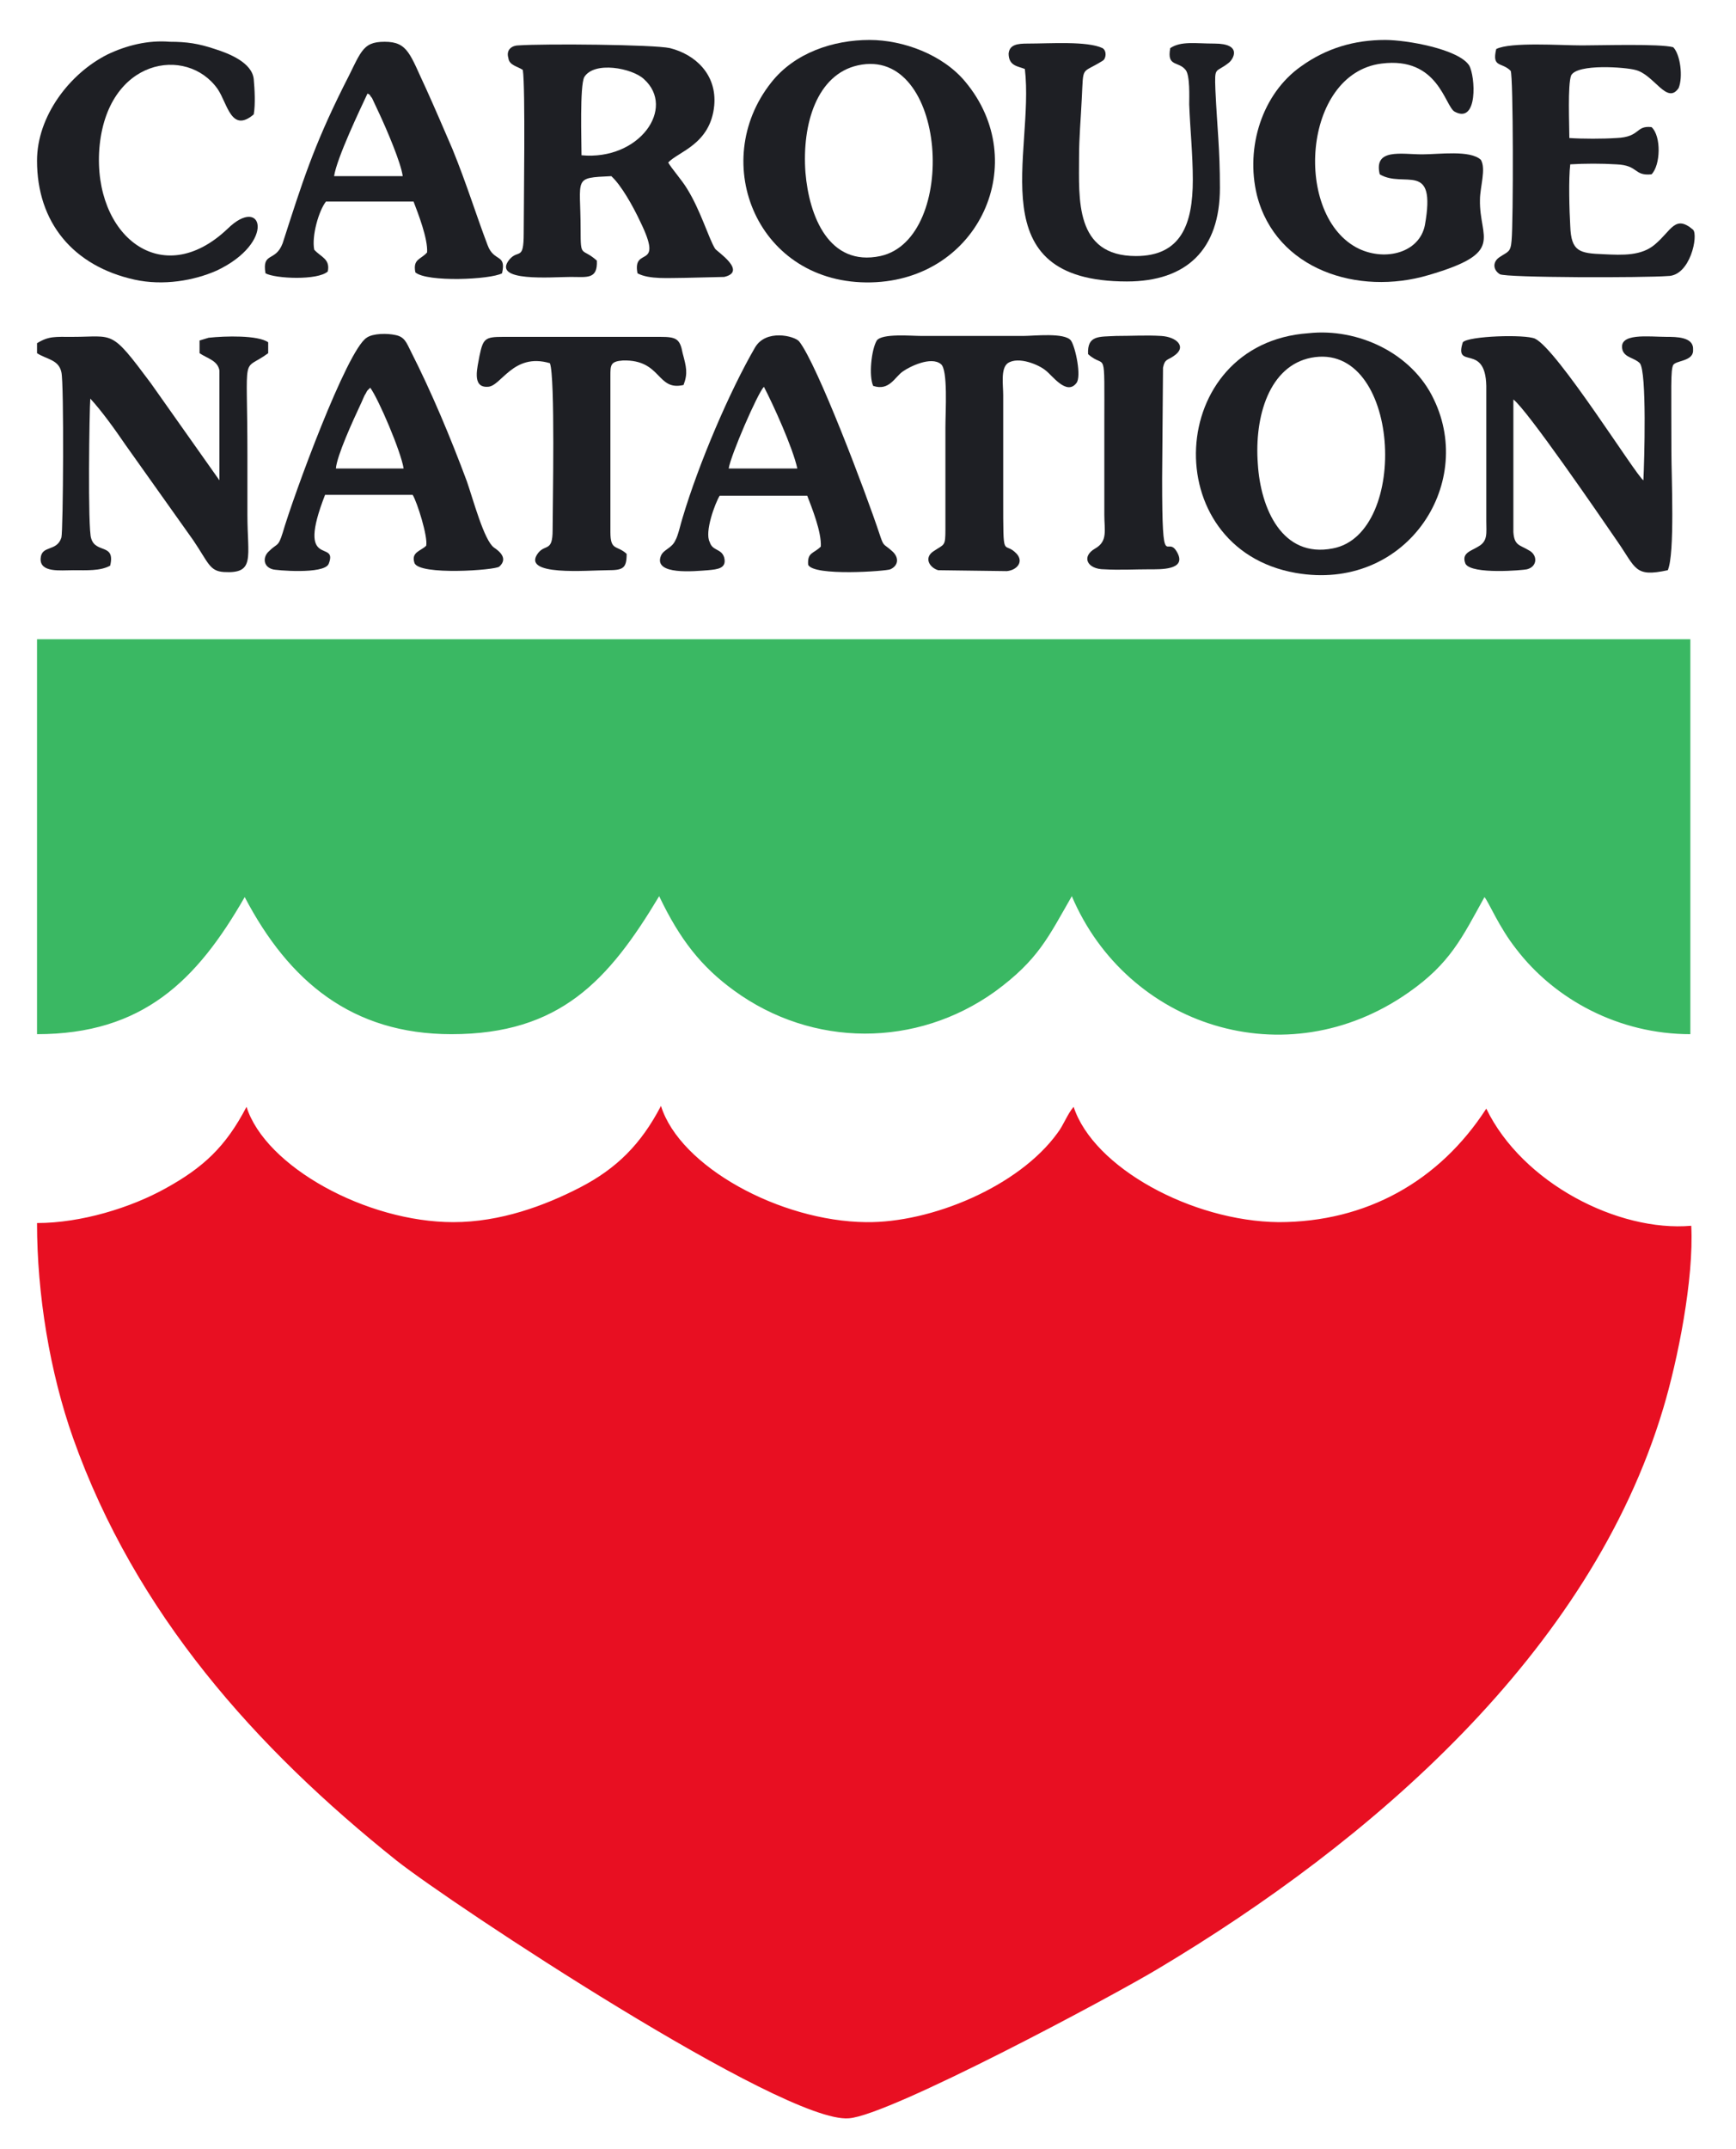
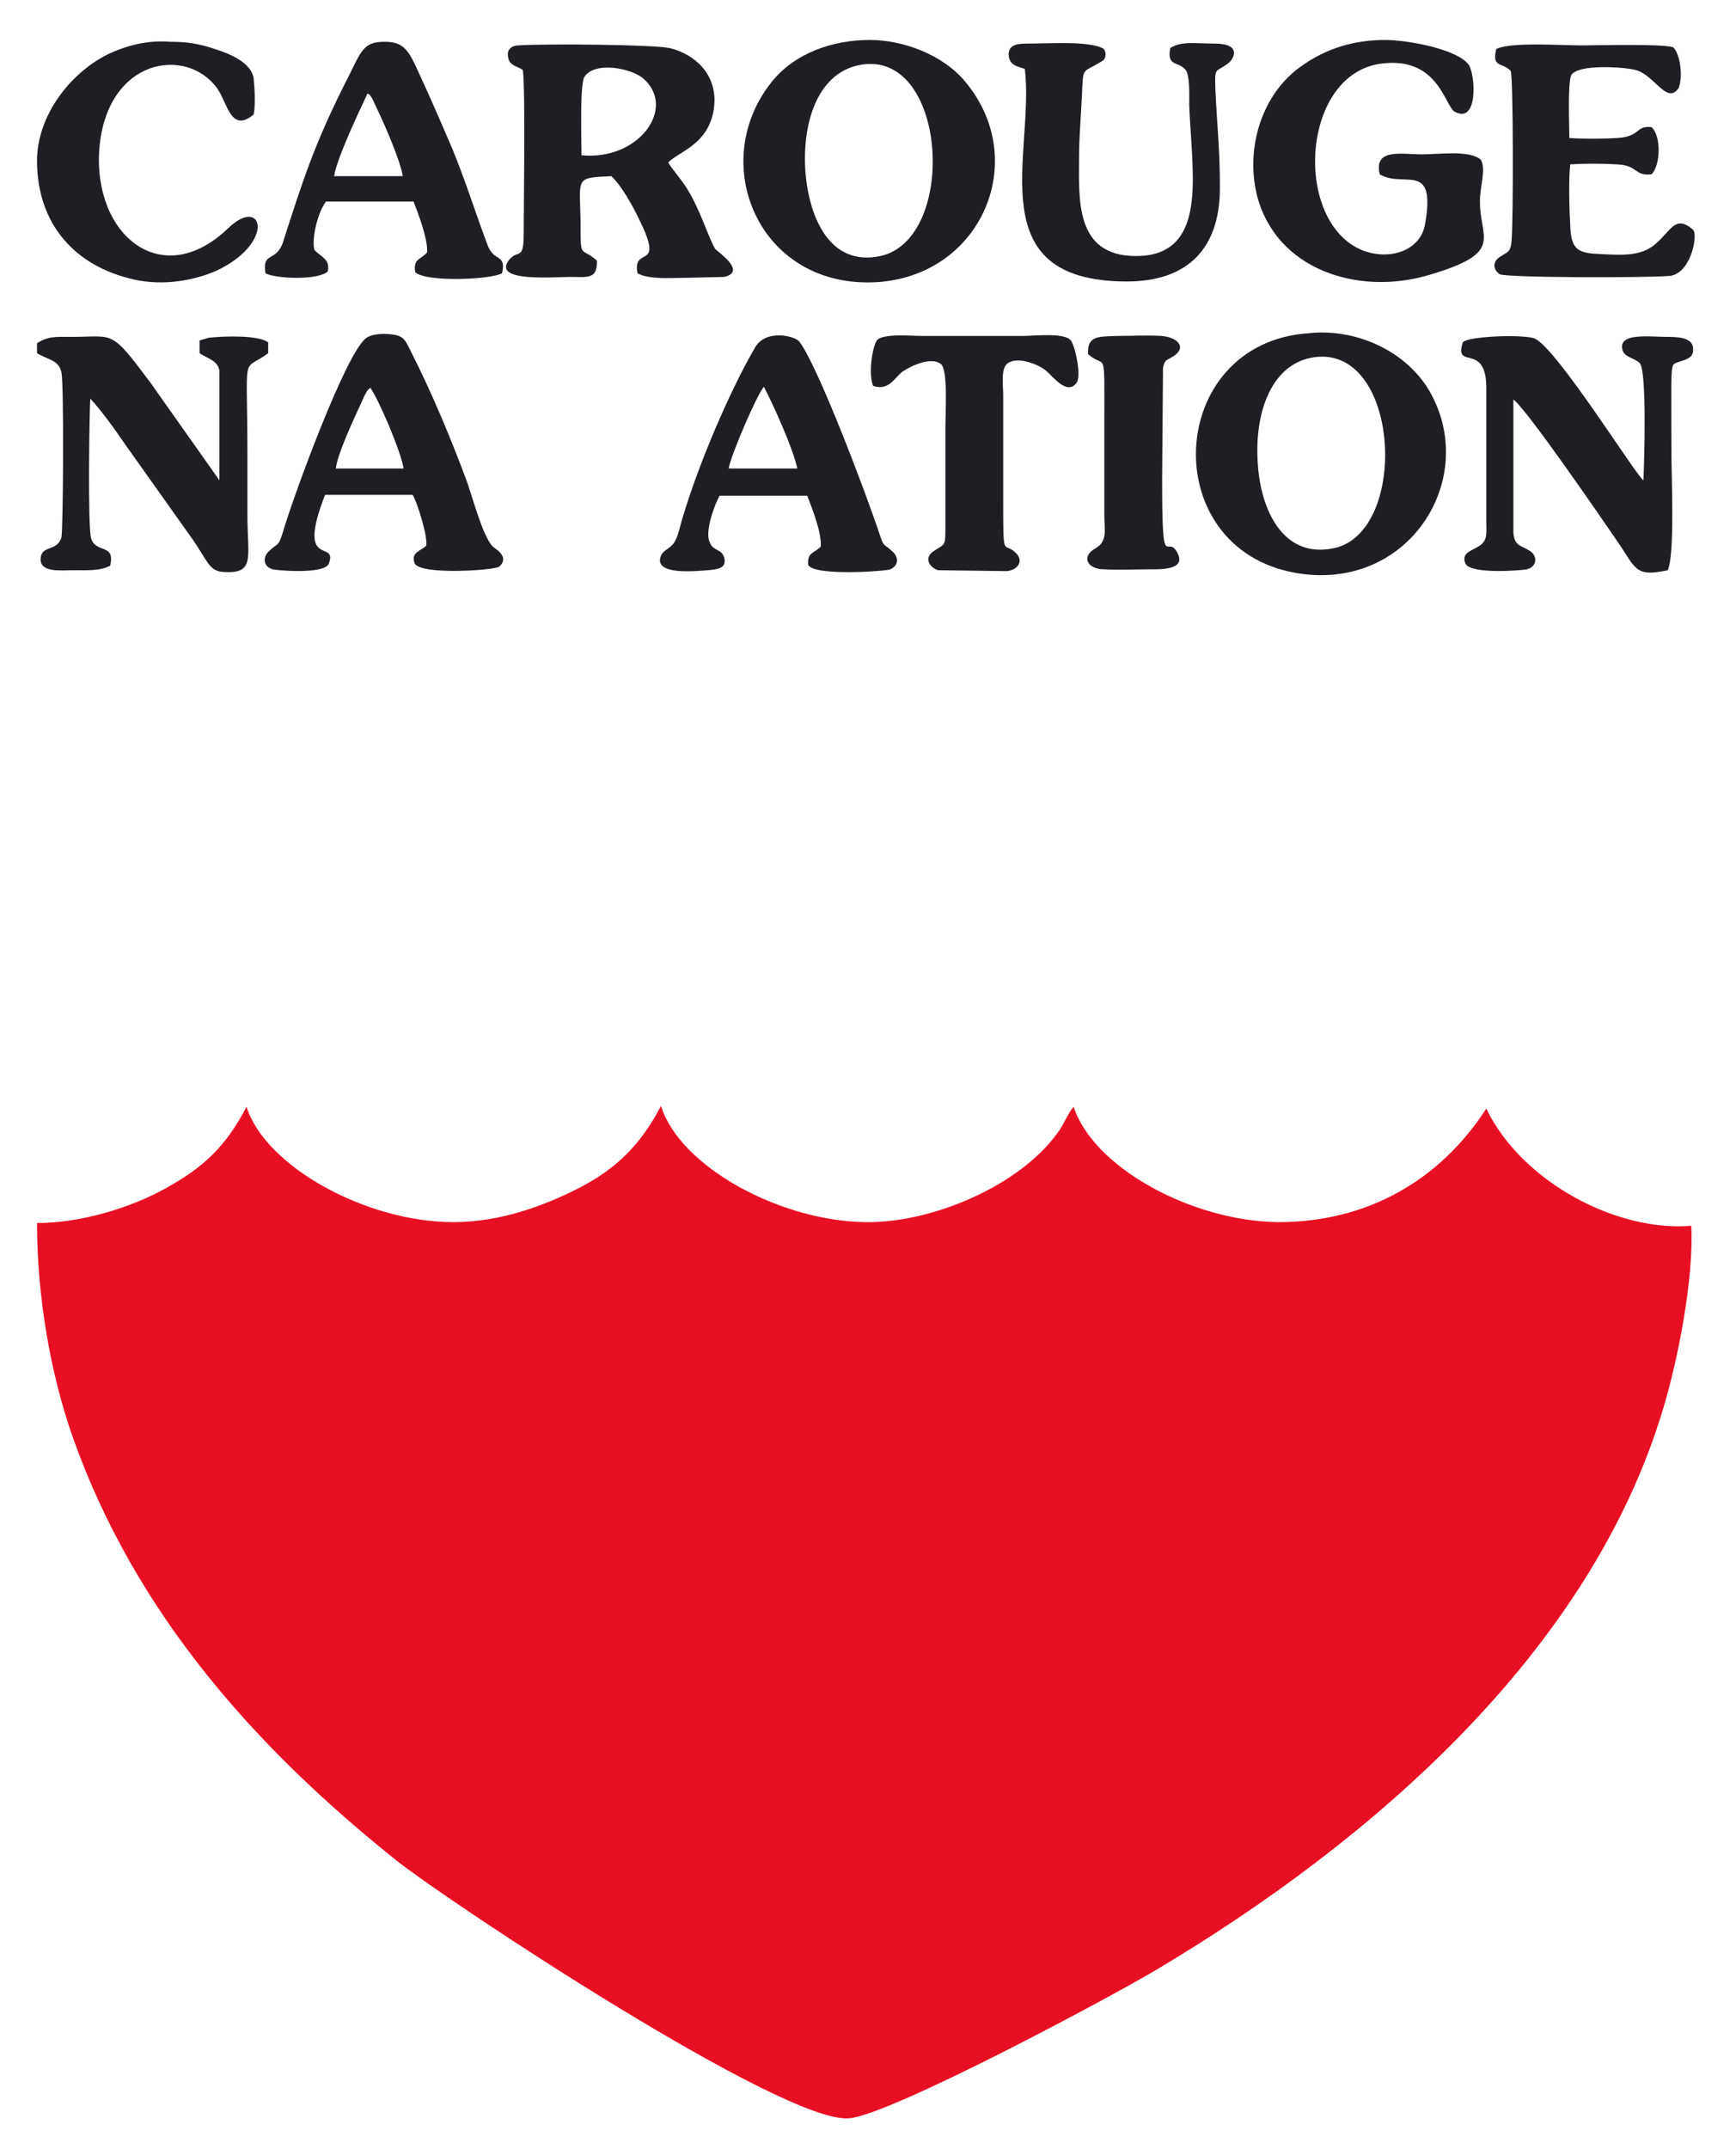
<svg xmlns="http://www.w3.org/2000/svg" width="122" height="151" viewBox="0 0 122 151" fill="none">
  <path fill-rule="evenodd" clip-rule="evenodd" d="M2.602 85.93C2.602 90.906 3.49 96.392 5.14 101.049C9.519 113.362 17.958 122.803 27.858 130.714C31.729 133.776 55.081 149.214 59.65 148.831C62.506 148.64 78.243 140.219 81.416 138.305C96.265 129.438 111.749 116.169 116.889 98.944C117.904 95.563 119.046 89.885 118.856 86.122C113.716 86.568 106.989 83.123 104.451 77.892C101.151 82.996 96.011 85.867 89.856 85.867C83.764 85.803 76.847 82.039 75.451 77.765C75.007 78.275 74.753 79.041 74.309 79.615C71.58 83.379 65.425 85.93 60.856 85.867C54.827 85.803 47.783 81.975 46.451 77.701C45.055 80.38 43.341 82.103 40.74 83.442C38.265 84.718 35.155 85.867 31.856 85.867C25.764 85.867 18.657 81.975 17.324 77.765C15.864 80.572 14.278 82.039 11.613 83.506C9.201 84.846 5.711 85.93 2.602 85.93Z" fill="#E80F22" />
-   <path fill-rule="evenodd" clip-rule="evenodd" d="M2.602 72.661C10.026 72.661 13.834 68.897 17.197 63.028C20.306 68.961 24.748 72.661 31.729 72.661C39.344 72.661 42.77 68.897 46.324 62.965C47.783 66.027 49.306 67.941 51.591 69.599C57.112 73.618 64.409 73.618 69.93 69.663C72.976 67.43 73.674 65.835 75.324 62.965C79.195 72.087 90.363 75.787 98.994 69.727C101.913 67.685 102.738 65.899 104.324 63.028C104.641 63.411 105.339 65.133 106.545 66.665C109.274 70.237 113.779 72.661 118.792 72.661V44.911H2.602V72.661Z" fill="#3AB863" />
  <path fill-rule="evenodd" clip-rule="evenodd" d="M92.14 25.135C89.221 25.709 88.142 29.218 88.396 32.599C88.587 35.725 90.109 39.233 93.663 38.532C99.121 37.511 98.422 23.923 92.14 25.135ZM91.95 23.412C81.924 24.114 81.225 38.532 91.061 40.254C98.74 41.594 103.689 34.13 100.77 28.069C99.247 24.816 95.44 23.03 91.95 23.412Z" fill="#1E1F24" />
  <path fill-rule="evenodd" clip-rule="evenodd" d="M60.285 4.593C57.429 5.231 56.35 8.676 56.604 12.121C56.858 15.183 58.254 18.755 61.871 17.99C67.392 16.778 66.567 3.19 60.285 4.593ZM61.109 2.807C58.571 2.807 55.843 3.7 54.193 5.805C49.751 11.419 53.241 20.031 61.236 19.84C68.851 19.648 72.532 11.355 67.836 5.741C66.249 3.828 63.457 2.807 61.109 2.807Z" fill="#1E1F24" />
  <path fill-rule="evenodd" clip-rule="evenodd" d="M40.867 10.909C44.928 11.291 47.53 7.591 45.245 5.55C44.42 4.785 41.755 4.274 41.057 5.422C40.74 6.06 40.867 9.888 40.867 10.909ZM36.742 4.912C36.932 6.124 36.805 14.481 36.805 16.395C36.805 18.373 36.425 17.48 35.79 18.245C34.521 19.84 38.836 19.457 40.105 19.457C41.247 19.457 42.009 19.648 41.945 18.309C40.867 17.352 40.803 18.181 40.803 16.14C40.803 12.44 40.232 12.504 42.961 12.376C43.659 13.014 44.484 14.481 44.991 15.566C46.705 19.074 44.42 17.224 44.801 19.202C45.626 19.648 47.022 19.521 48.164 19.521L50.893 19.457C52.543 19.074 50.385 17.671 50.258 17.48C49.814 16.778 49.243 14.8 48.291 13.269C47.91 12.631 47.212 11.866 46.959 11.419C47.657 10.654 49.941 10.143 50.195 7.4C50.385 5.231 48.862 3.828 47.085 3.381C45.943 3.126 38.265 3.062 36.425 3.19C36.044 3.19 35.536 3.445 35.727 4.083C35.79 4.593 36.361 4.657 36.742 4.912Z" fill="#1E1F24" />
  <path fill-rule="evenodd" clip-rule="evenodd" d="M2.602 24.114V24.816C3.3 25.262 4.125 25.262 4.315 26.155C4.505 26.921 4.442 37.319 4.315 37.766C3.998 38.787 2.919 38.276 2.856 39.233C2.792 40.254 4.252 40.063 5.14 40.063C6.092 40.063 7.044 40.126 7.742 39.744C8.123 38.149 6.726 38.914 6.409 37.83C6.155 37.192 6.282 28.707 6.346 28.006C7.171 28.899 8.123 30.238 8.821 31.259L13.58 37.957C14.659 39.552 14.722 40.126 15.737 40.19C17.958 40.318 17.387 39.169 17.387 36.171C17.387 34.768 17.387 33.364 17.387 31.961C17.387 24.433 16.943 26.219 18.847 24.816V24.05C18.149 23.54 15.801 23.604 14.659 23.731L14.024 23.923V24.816C14.595 25.199 15.293 25.326 15.42 26.028V33.747L10.597 26.921C7.742 23.093 8.059 23.668 5.077 23.668C3.871 23.668 3.427 23.604 2.602 24.114Z" fill="#1E1F24" />
  <path fill-rule="evenodd" clip-rule="evenodd" d="M102.801 24.05C102.166 26.028 104.387 24.05 104.451 27.112V36.618C104.451 37.447 104.578 38.021 103.88 38.404C103.372 38.723 102.674 38.85 102.991 39.616C103.436 40.382 107.053 40.062 107.306 39.999C108.068 39.807 108.068 38.978 107.433 38.659C106.799 38.276 106.418 38.34 106.355 37.383V28.069C107.306 28.771 112.383 36.171 113.652 38.021C114.985 39.935 114.858 40.573 117.206 40.062C117.713 38.914 117.46 33.492 117.46 31.706C117.46 27.176 117.396 26.028 117.587 25.645C117.777 25.326 118.919 25.39 118.983 24.688V24.497C118.983 23.668 117.777 23.668 117.142 23.668C115.873 23.668 113.652 23.349 114.033 24.624C114.223 25.135 114.858 25.135 115.239 25.517C115.746 26.092 115.556 32.471 115.492 33.747C114.985 33.428 109.464 24.561 107.878 23.795C107.18 23.476 103.182 23.604 102.801 24.05Z" fill="#1E1F24" />
  <path fill-rule="evenodd" clip-rule="evenodd" d="M97.344 2.807C95.186 2.807 93.219 3.381 91.442 4.657C88.713 6.571 87.508 10.335 88.333 13.716C89.665 18.947 95.44 20.797 100.39 19.329C105.847 17.735 103.943 16.778 104.007 14.035C104.007 13.142 104.451 11.866 104.07 11.228C103.309 10.526 101.151 10.845 99.945 10.845C98.486 10.845 96.519 10.398 96.963 12.248C98.676 13.269 100.961 11.228 100.136 15.821C99.755 17.735 97.407 18.373 95.503 17.48C90.871 15.247 91.506 5.167 97.09 4.466C101.088 3.955 101.532 7.464 102.23 7.847C103.88 8.74 103.689 5.359 103.245 4.593C102.484 3.445 98.867 2.807 97.344 2.807Z" fill="#1E1F24" />
  <path fill-rule="evenodd" clip-rule="evenodd" d="M51.21 32.918H56.033C55.716 31.45 54.319 28.388 53.685 27.176C53.241 27.623 51.337 32.025 51.21 32.918ZM50.575 34.831H56.731C57.048 35.661 57.746 37.383 57.683 38.404C57.175 38.914 56.731 38.787 56.794 39.68C57.175 40.509 62.315 40.126 62.569 39.999C63.14 39.744 63.204 39.169 62.696 38.723C62.061 38.149 62.125 38.468 61.807 37.511C60.856 34.64 57.429 25.581 56.16 23.986C55.843 23.604 53.812 23.093 53.05 24.433C51.274 27.495 49.116 32.535 47.974 36.362C47.847 36.745 47.657 37.638 47.466 37.957C47.212 38.532 46.641 38.595 46.451 39.042C45.88 40.445 48.862 40.126 49.751 40.063C50.449 39.999 51.083 39.935 50.893 39.169C50.703 38.532 50.068 38.723 49.877 38.085C49.497 37.383 50.258 35.342 50.575 34.831Z" fill="#1E1F24" />
  <path fill-rule="evenodd" clip-rule="evenodd" d="M23.606 32.918H28.366C28.175 31.706 26.589 28.006 26.017 27.24C25.954 27.304 25.954 27.304 25.827 27.431C25.764 27.495 25.7 27.686 25.637 27.75C25.51 28.006 25.446 28.197 25.32 28.452C24.812 29.537 23.67 32.025 23.606 32.918ZM22.845 34.768H29C29.317 35.278 30.079 37.702 29.952 38.34C29.571 38.723 28.873 38.787 29.127 39.552C29.444 40.445 34.838 40.062 35.092 39.807C35.727 39.233 35.092 38.723 34.711 38.468C34.013 37.957 33.252 35.087 32.807 33.811C31.665 30.749 30.333 27.559 28.873 24.688C28.556 24.05 28.429 23.668 27.794 23.54C27.223 23.412 26.208 23.412 25.764 23.731C24.368 24.624 20.624 34.831 19.862 37.447C19.545 38.468 19.481 38.149 18.91 38.723C18.466 39.106 18.466 39.807 19.164 39.999C19.291 40.062 22.781 40.382 23.099 39.616C23.797 37.83 20.751 40.126 22.845 34.768Z" fill="#1E1F24" />
  <path fill-rule="evenodd" clip-rule="evenodd" d="M23.479 12.376H28.302C28.175 11.419 27.16 9.059 26.652 7.974L26.145 6.89C25.827 6.507 26.145 6.762 25.827 6.571C25.32 7.655 23.67 11.1 23.479 12.376ZM18.657 19.202C19.355 19.585 22.337 19.712 23.035 19.074C23.225 18.181 22.527 18.054 22.083 17.543C21.893 16.586 22.401 14.8 22.908 14.162H29.064C29.381 14.992 30.079 16.778 30.015 17.735C29.571 18.245 29 18.181 29.19 19.138C30.015 19.84 34.457 19.648 35.282 19.202C35.6 17.799 34.711 18.436 34.267 17.224C33.442 15.055 32.807 12.95 31.792 10.462C31.158 8.995 30.587 7.655 29.952 6.252C28.81 3.828 28.683 2.935 27.033 2.935C25.383 2.935 25.383 3.7 24.114 6.124C22.02 10.335 21.258 12.759 19.862 17.097C19.355 18.436 18.403 17.671 18.657 19.202Z" fill="#1E1F24" />
  <path fill-rule="evenodd" clip-rule="evenodd" d="M118.983 16.14C117.714 15.055 117.46 16.204 116.317 17.161C115.366 17.99 114.033 17.926 112.7 17.862C110.987 17.799 110.416 17.671 110.352 15.885C110.289 14.8 110.226 12.567 110.352 11.547C111.368 11.483 112.573 11.483 113.589 11.547C115.175 11.611 114.794 12.376 116.064 12.248C116.698 11.611 116.762 9.569 116.064 8.931C114.921 8.804 115.302 9.633 113.589 9.697C112.637 9.76 111.241 9.76 110.289 9.697C110.289 8.804 110.162 5.933 110.416 5.295C110.86 4.466 114.223 4.721 114.921 4.912C116.254 5.231 117.142 7.4 117.967 6.188C118.285 5.422 118.094 3.828 117.587 3.317C116.635 3.062 112.51 3.19 111.177 3.19C109.654 3.19 106.164 2.935 105.149 3.445C104.832 4.785 105.53 4.338 106.164 4.976C106.355 5.295 106.355 15.63 106.228 16.905C106.164 17.735 105.974 17.671 105.403 18.054C104.895 18.373 104.895 18.947 105.403 19.266C105.847 19.521 115.619 19.521 117.206 19.393C118.792 19.393 119.363 16.523 118.983 16.14Z" fill="#1E1F24" />
  <path fill-rule="evenodd" clip-rule="evenodd" d="M72.024 4.848C72.722 10.781 68.724 19.776 79.195 19.776C83.383 19.776 85.731 17.543 85.731 13.205C85.731 10.398 85.541 9.059 85.414 6.316C85.35 4.593 85.414 5.167 86.365 4.402C86.683 4.147 87.317 3.062 85.35 3.062C84.018 3.062 83.002 2.871 82.241 3.381C81.987 4.721 82.812 4.274 83.32 4.912C83.637 5.295 83.573 6.826 83.573 7.336C83.637 9.059 83.827 10.845 83.827 12.631C83.827 15.757 83.002 17.99 79.829 17.99C75.514 17.99 75.832 13.971 75.832 11.036C75.832 9.697 75.959 8.293 76.022 6.954C76.149 4.529 75.959 5.231 77.481 4.274C77.735 4.147 77.799 3.572 77.481 3.381C76.403 2.871 73.801 3.062 72.215 3.062C71.516 3.062 70.945 3.126 70.882 3.764C70.882 4.657 71.58 4.657 72.024 4.848Z" fill="#1E1F24" />
  <path fill-rule="evenodd" clip-rule="evenodd" d="M2.602 11.291C2.602 15.63 5.14 18.692 9.455 19.648C11.486 20.095 13.643 19.712 15.23 19.011C19.418 17.033 18.466 13.652 15.991 16.076C11.359 20.478 6.536 16.523 6.98 10.462C7.488 4.083 13.136 3.19 15.293 6.252C15.991 7.273 16.245 9.378 17.831 8.038C17.958 7.336 17.895 6.252 17.831 5.55C17.705 4.402 16.118 3.764 15.103 3.445C13.961 3.062 13.136 2.935 11.93 2.935C10.407 2.807 8.884 3.19 7.551 3.828C4.886 5.167 2.602 8.166 2.602 11.291Z" fill="#1E1F24" />
  <path fill-rule="evenodd" clip-rule="evenodd" d="M61.363 27.112C62.505 27.495 62.886 26.474 63.457 26.092C63.902 25.773 65.425 25.007 66.123 25.581C66.63 25.964 66.44 28.899 66.44 30.047V37.192C66.44 38.404 66.376 38.212 65.615 38.723C64.917 39.169 65.298 39.871 65.932 40.063L70.755 40.126C71.453 40.063 71.961 39.488 71.453 38.914C70.501 37.894 70.501 39.616 70.501 34.959V27.75C70.501 27.049 70.311 25.9 70.819 25.518C71.58 25.007 73.04 25.645 73.484 26.028C73.928 26.347 74.943 27.814 75.641 26.921C76.022 26.474 75.578 24.369 75.26 23.923C74.816 23.349 72.659 23.604 71.897 23.604C69.549 23.604 67.138 23.604 64.79 23.604C64.028 23.604 61.998 23.412 61.617 23.923C61.236 24.561 61.046 26.411 61.363 27.112Z" fill="#1E1F24" />
-   <path fill-rule="evenodd" clip-rule="evenodd" d="M38.645 25.518C39.026 26.474 38.836 35.533 38.836 37.256C38.836 38.787 38.328 38.212 37.821 38.85C36.551 40.509 41.311 40.063 42.707 40.063C43.786 40.063 44.039 39.935 44.039 38.914C43.341 38.276 42.897 38.723 42.897 37.383V26.411C42.897 25.645 42.897 25.39 43.786 25.326C46.514 25.262 46.133 27.495 48.037 27.049C48.355 26.219 48.228 25.773 47.974 24.816C47.783 23.795 47.53 23.668 46.387 23.668H35.346C34.077 23.668 33.95 23.795 33.696 25.007C33.569 25.773 33.125 27.24 34.267 27.176C35.219 27.176 36.044 24.752 38.645 25.518Z" fill="#1E1F24" />
  <path fill-rule="evenodd" clip-rule="evenodd" d="M76.466 24.88C77.735 26.028 77.608 24.114 77.608 29.855C77.608 31.961 77.608 34.066 77.608 36.171C77.608 37.256 77.862 38.021 76.974 38.532C75.959 39.106 76.403 39.999 77.608 39.999C78.624 40.062 79.766 39.999 80.781 39.999C81.543 39.999 83.383 40.062 82.749 38.85C81.987 37.383 81.67 40.637 81.67 33.619L81.733 25.837C81.86 25.199 82.05 25.326 82.495 25.007C83.447 24.369 82.685 23.668 81.606 23.604C80.591 23.54 79.512 23.604 78.433 23.604C77.228 23.668 76.403 23.54 76.466 24.88Z" fill="#1E1F24" />
</svg>